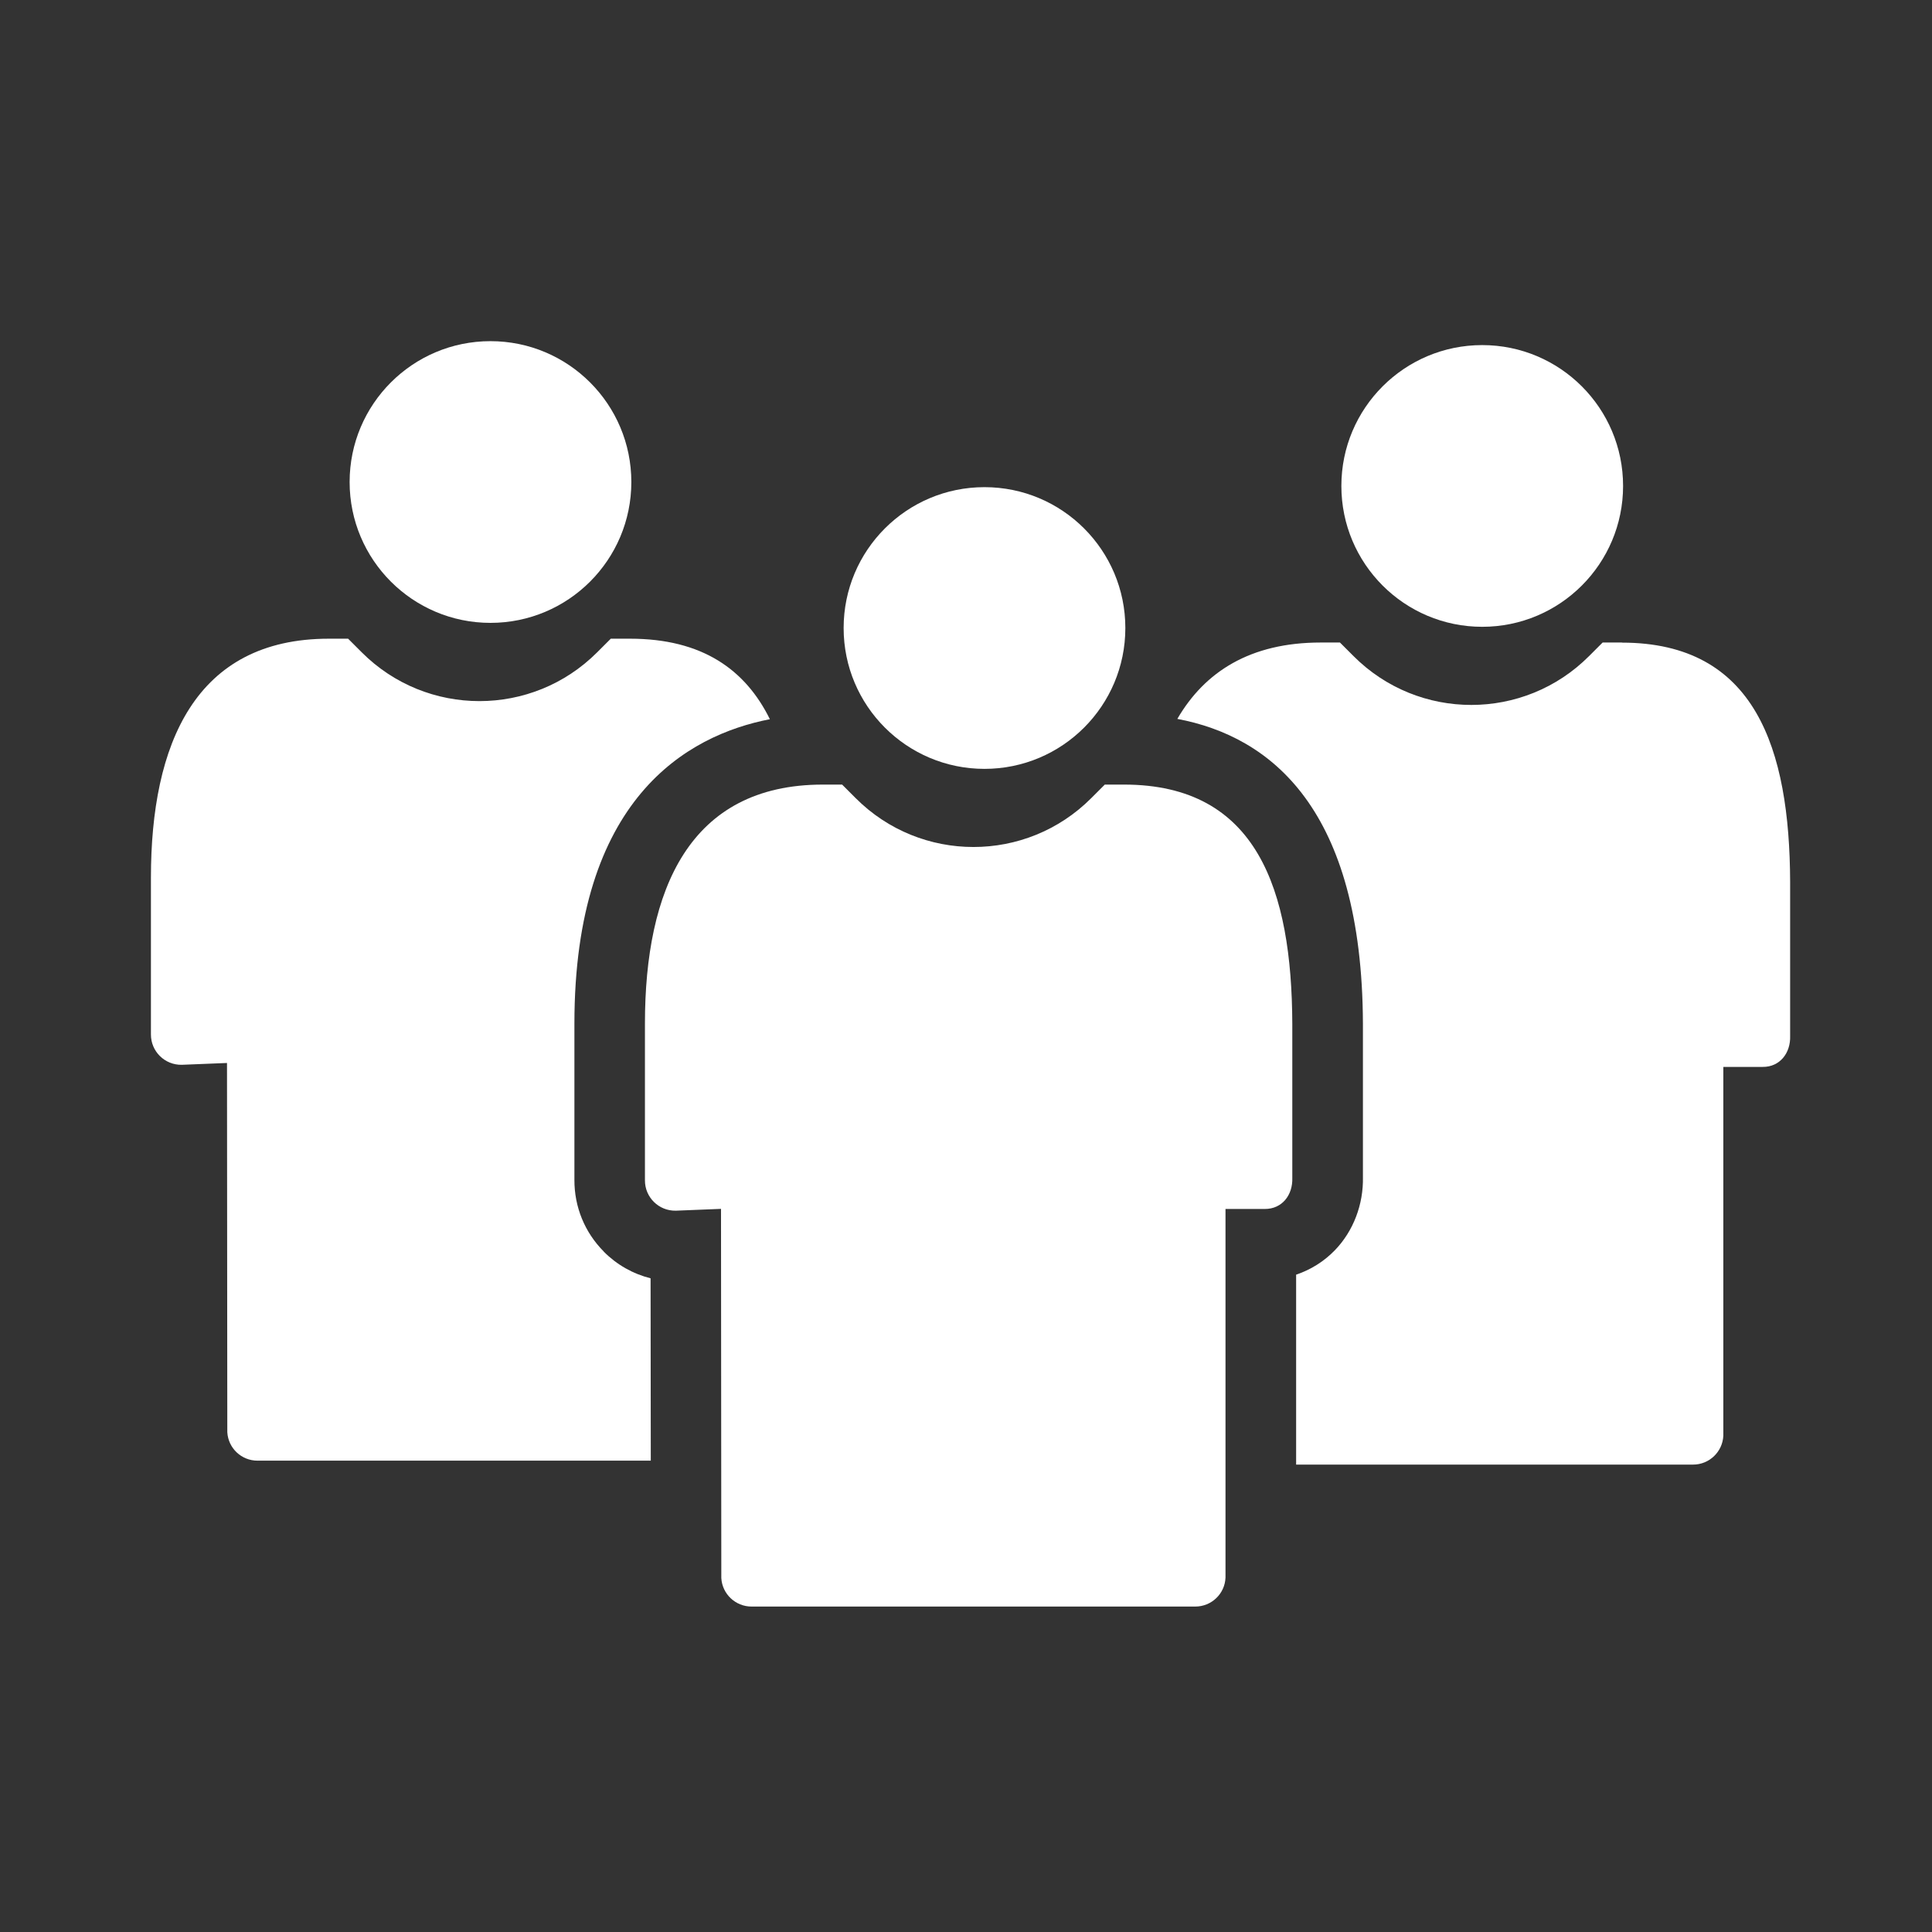
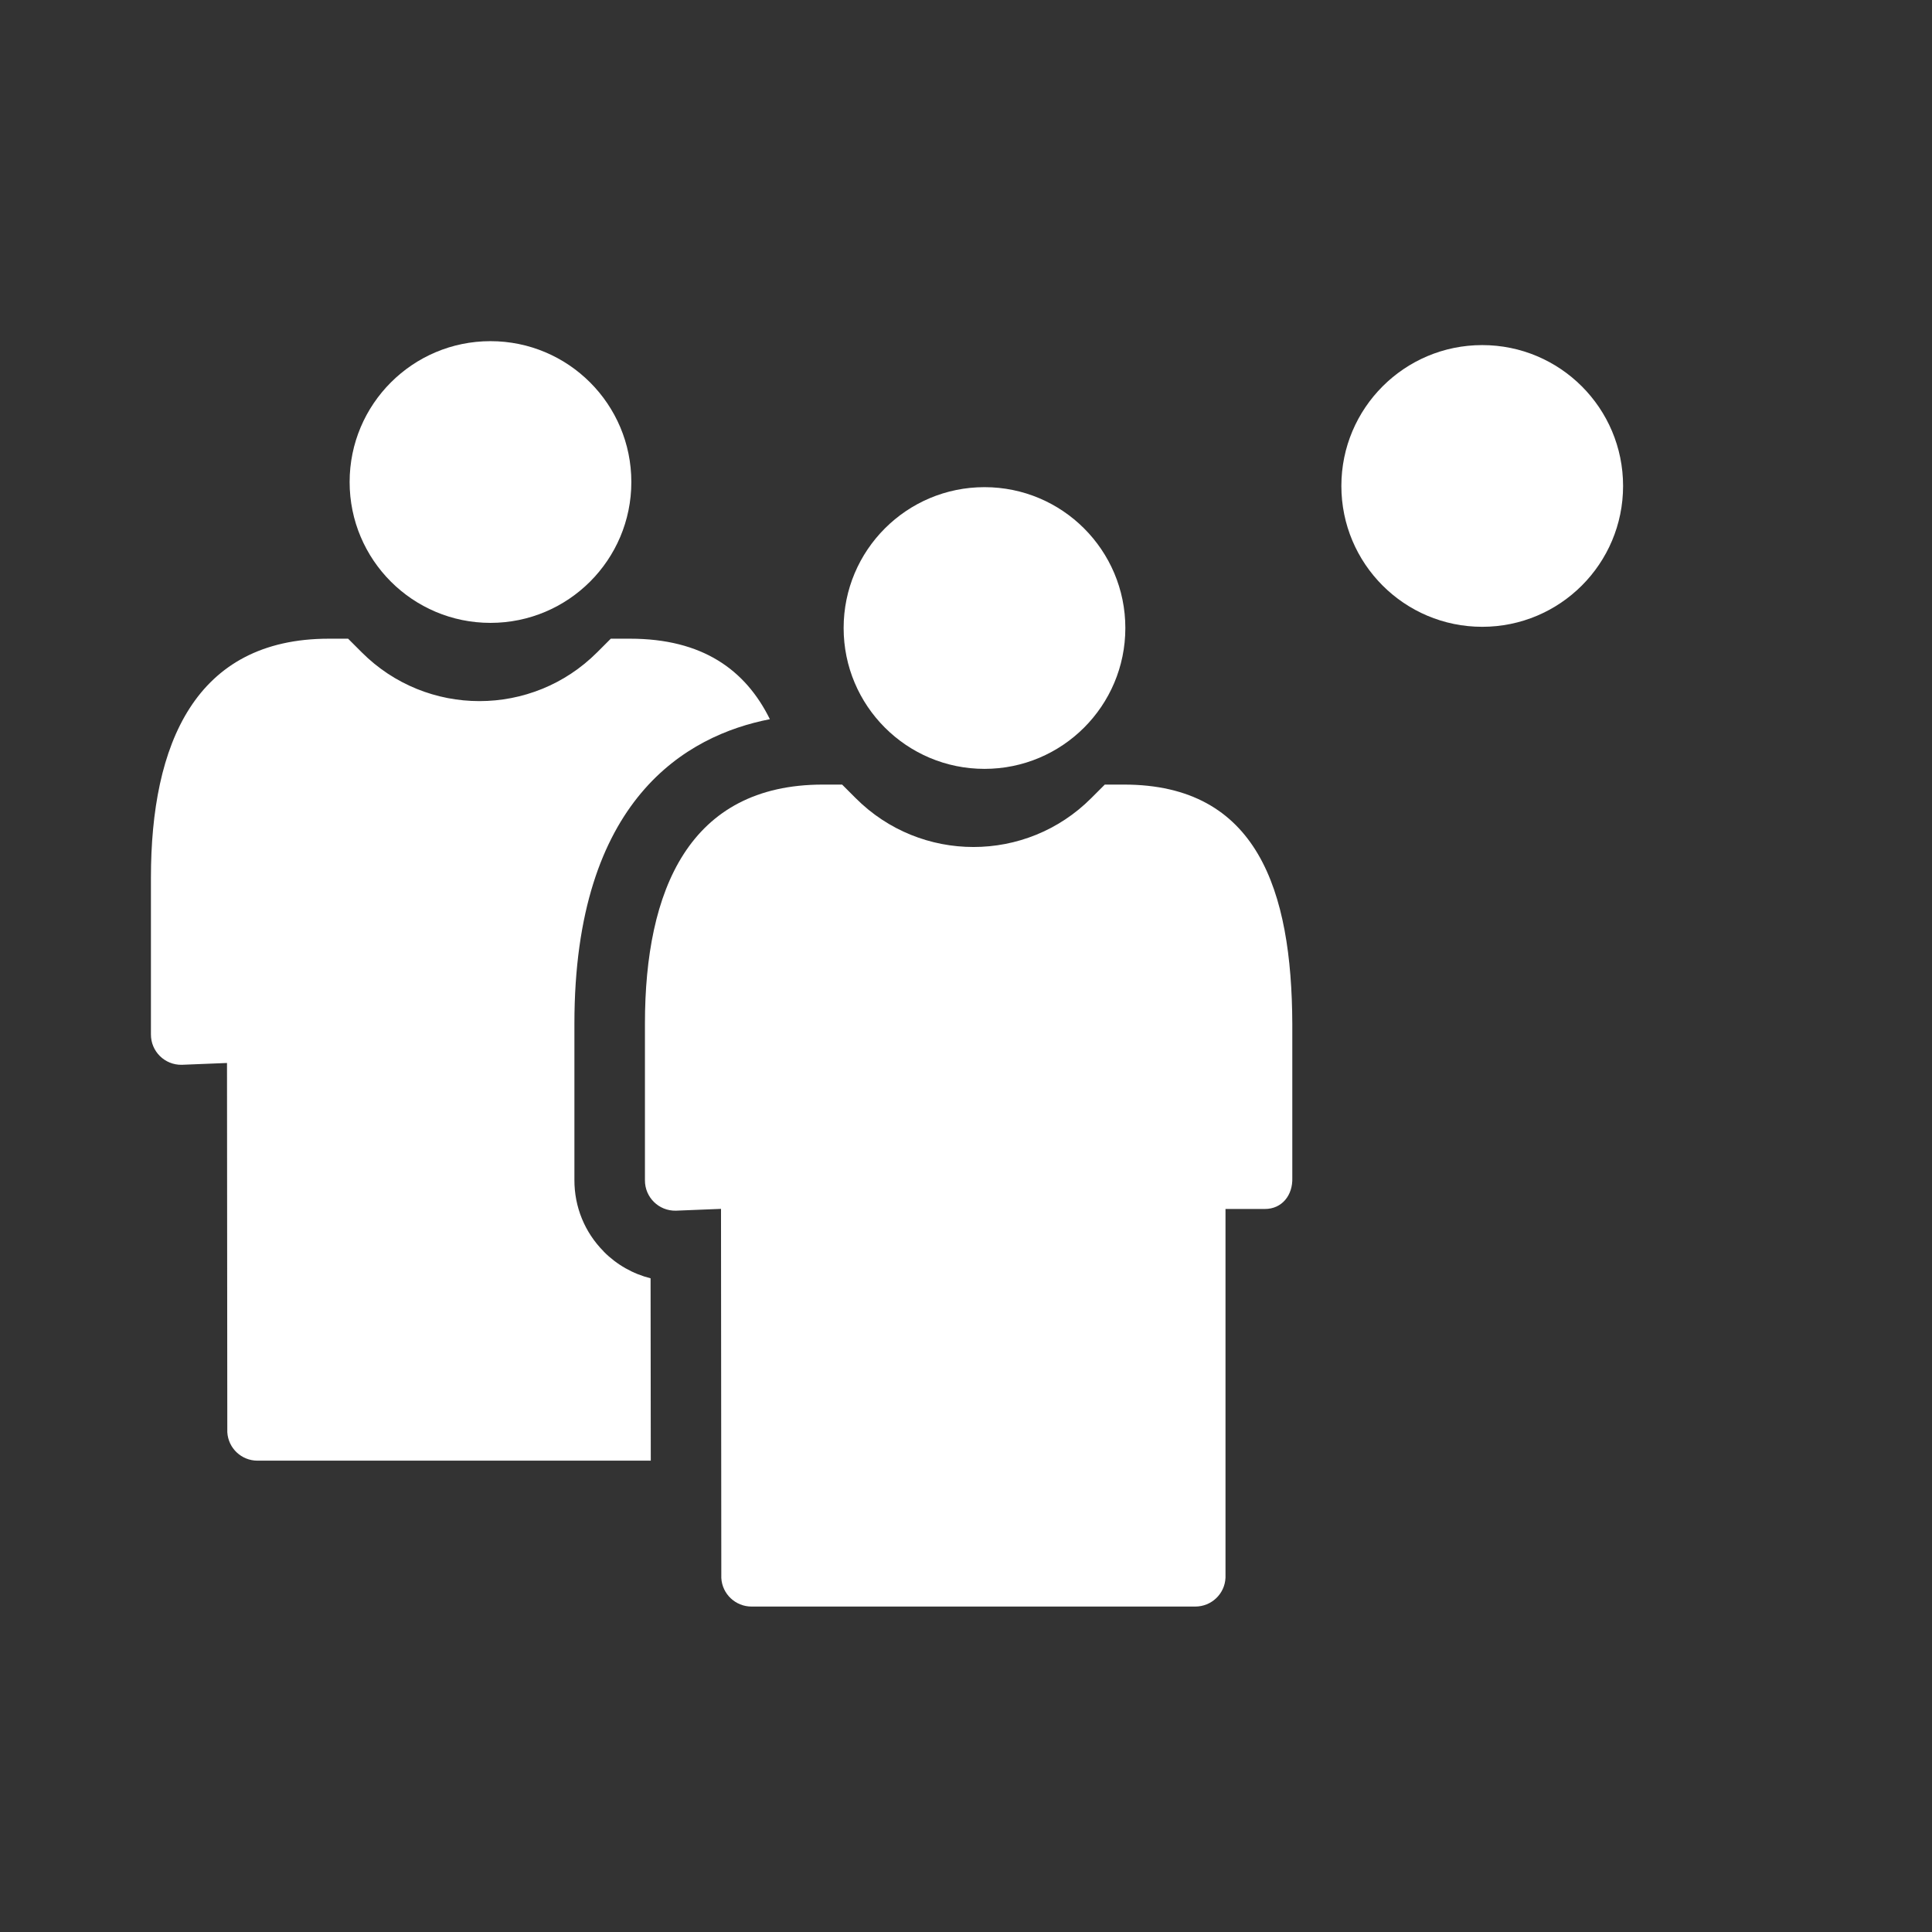
<svg xmlns="http://www.w3.org/2000/svg" viewBox="0 0 191.75 191.75">
  <rect x="0" y="0" width="191.75" height="191.75" fill="#333333" stroke="none" />
  <defs>
    <style>.d{fill:#fff;}</style>
  </defs>
  <g id="a" />
  <g id="b" />
  <g id="c">
    <circle class="d" cx="97.71" cy="62.33" r="13.98" />
    <path class="d" d="M118.64,159.45h-44.05c-1.59,0-2.91-1.24-3-2.83l-.03-36.64-4.49,.18c-1.69,.03-3.07-1.33-3.06-3.02v-15.55c0-13.25,4.38-23.72,17.66-23.72h1.91l1.35,1.35c6.45,6.46,16.92,6.46,23.37,0l1.35-1.35h1.91c13.25,0,16.65,10.51,16.7,23.75v15.28c.06,1.71-1.02,3.1-2.73,3.09h-3.9v36.6c-.07,1.6-1.39,2.86-3,2.86Z" />
    <circle class="d" cx="147.11" cy="48.23" r="13.98" />
    <circle class="d" cx="48.68" cy="47.84" r="13.98" />
    <g>
-       <path class="d" d="M160.97,63.77h-1.91l-1.35,1.35c-6.45,6.46-16.92,6.46-23.37,0l-1.35-1.35h-1.91c-6.99,0-11.51,2.9-14.23,7.58,9.28,1.75,18.34,8.93,18.42,30.25v15.21c.06,2.73-.95,5.37-2.77,7.26-1.09,1.13-2.41,1.95-3.86,2.44v18.85h39.4c1.6,0,2.92-1.26,3-2.86v-36.61h3.9c1.71,.02,2.79-1.38,2.73-3.08v-15.28c-.05-13.24-3.45-23.75-16.7-23.75Z" />
      <path class="d" d="M59.92,124.21c-1.89-1.9-2.92-4.43-2.91-7.11v-15.51c0-22.32,11.18-28.61,19.4-30.21-2.43-4.92-6.71-7.99-13.88-7.99h-1.91l-1.35,1.35c-6.45,6.46-16.92,6.46-23.37,0l-1.35-1.35h-1.91c-13.28,0-17.66,10.47-17.66,23.72v15.55c-.01,1.69,1.37,3.05,3.06,3.02l4.49-.18,.03,36.64c.09,1.59,1.4,2.83,3,2.83h39.03l-.02-18.1c-1.75-.44-3.35-1.34-4.65-2.65Z" />
    </g>
  </g>
</svg>